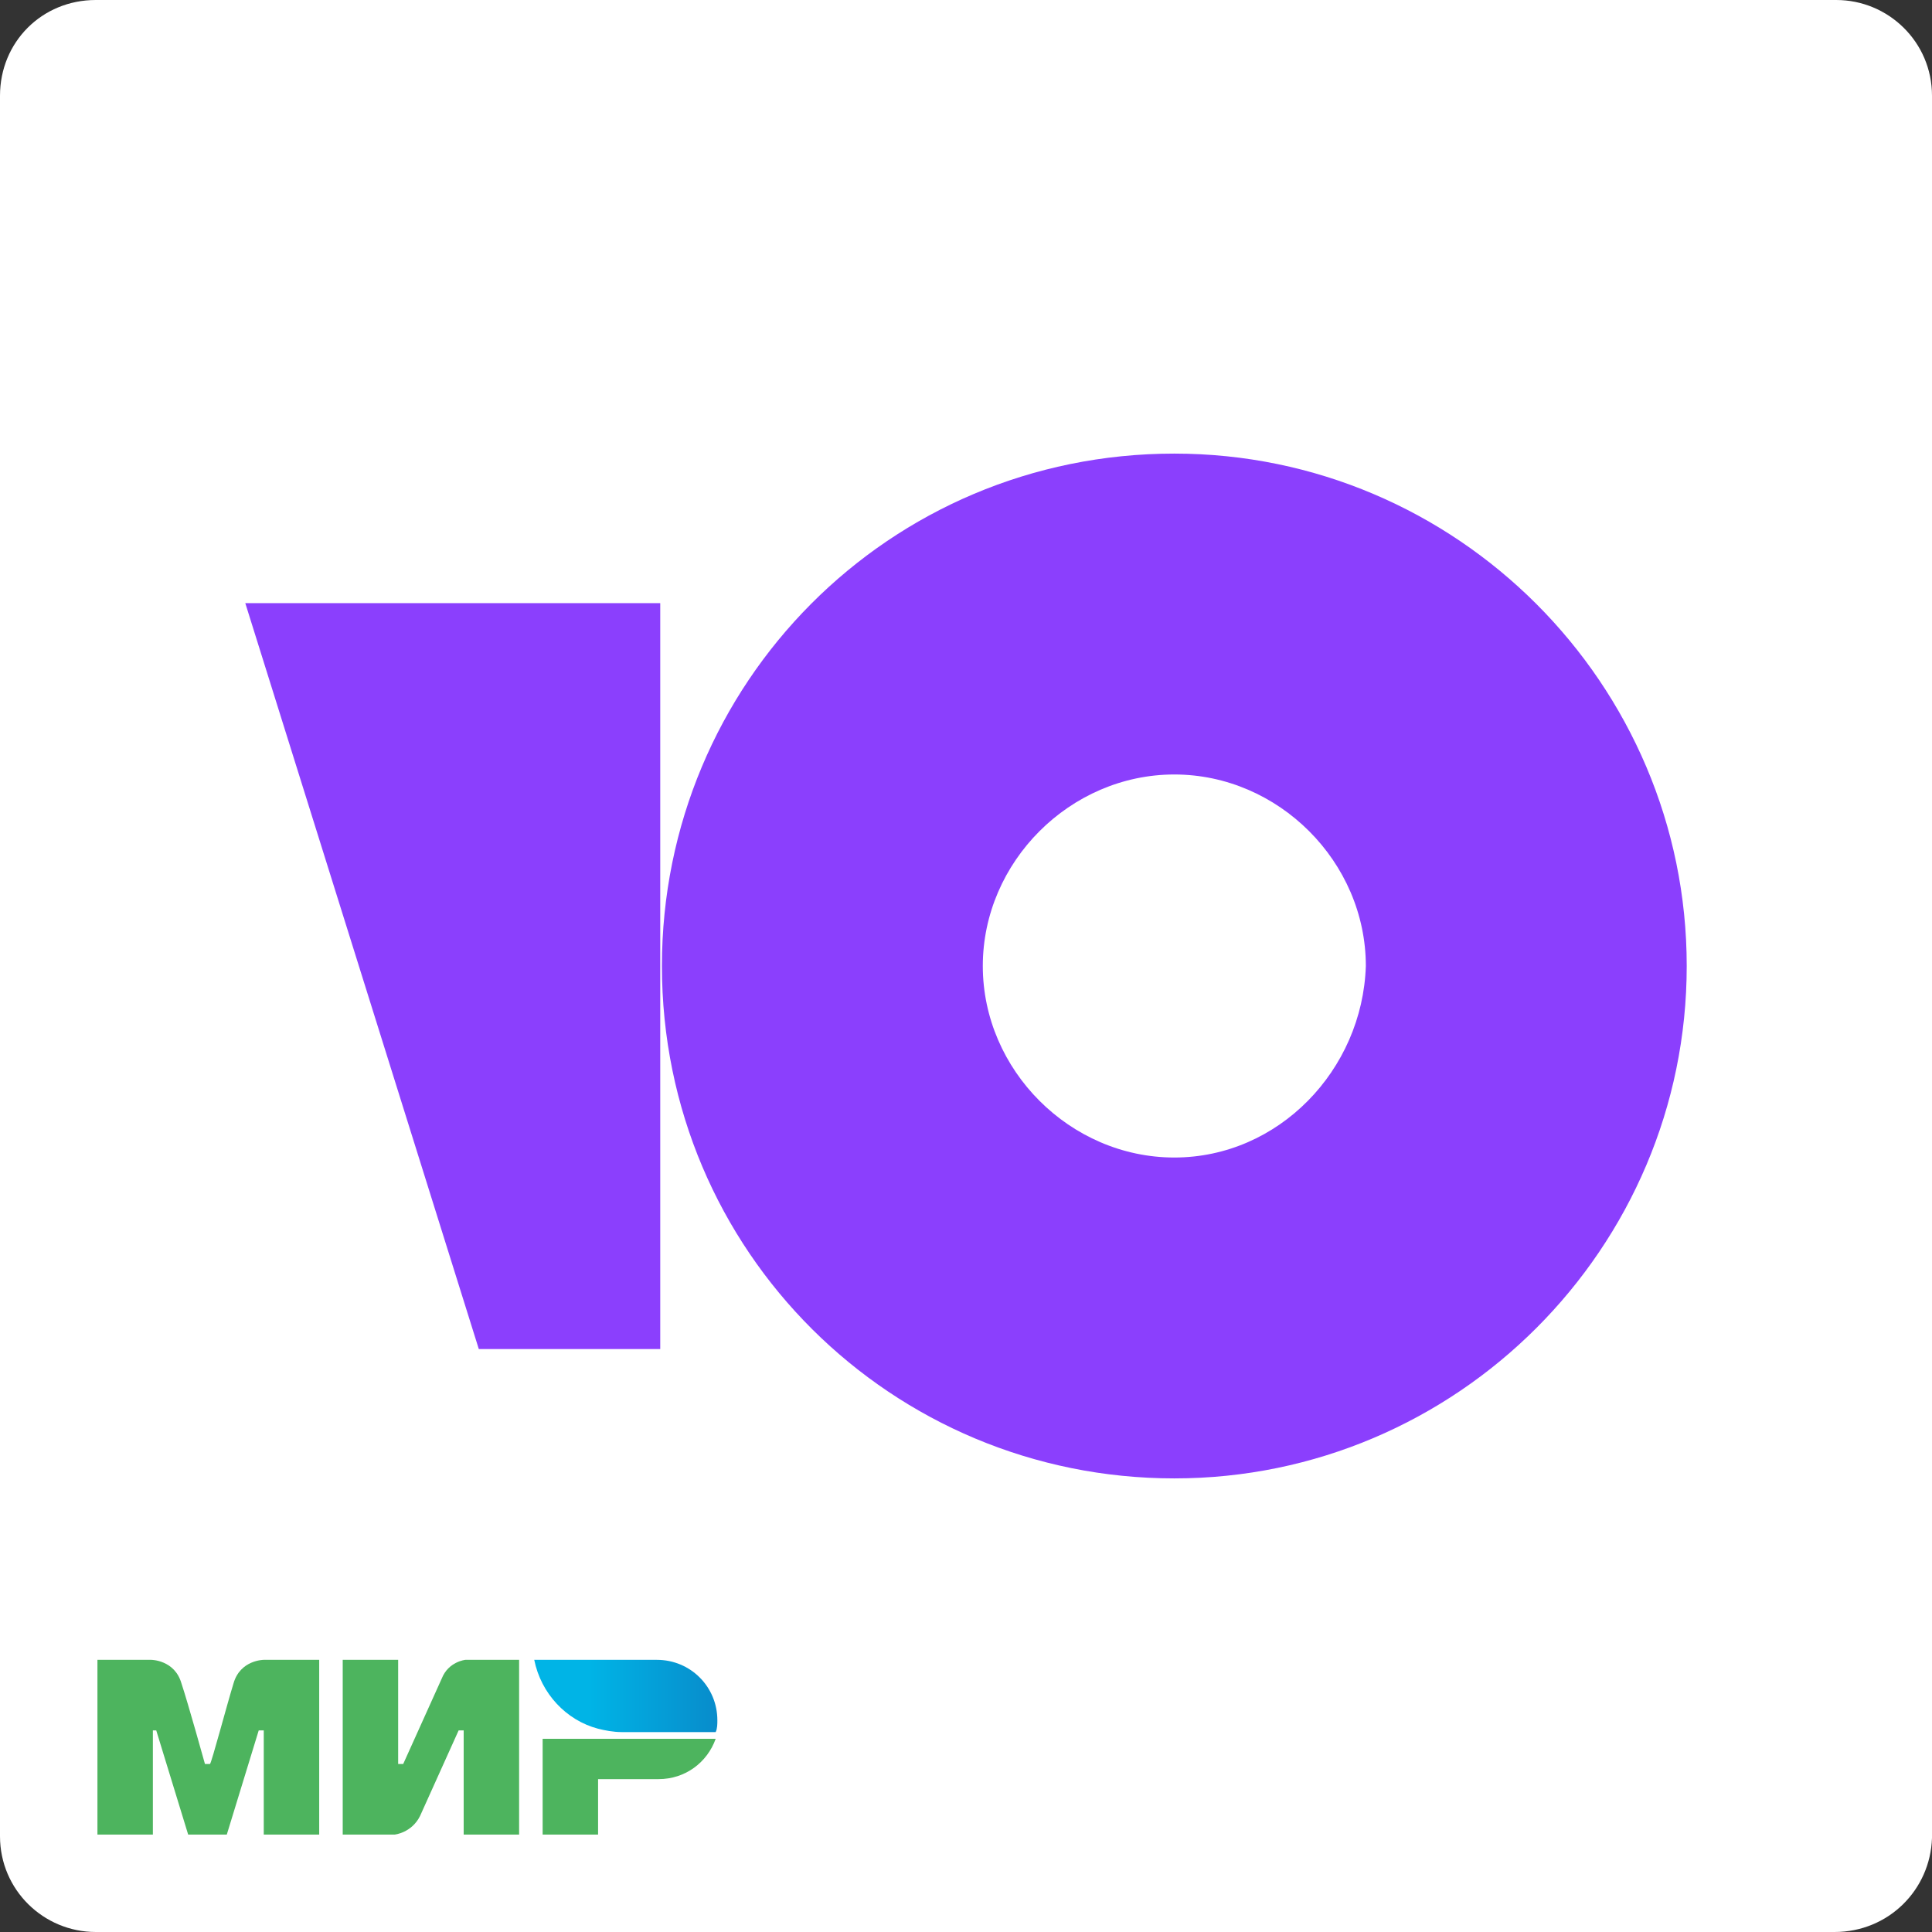
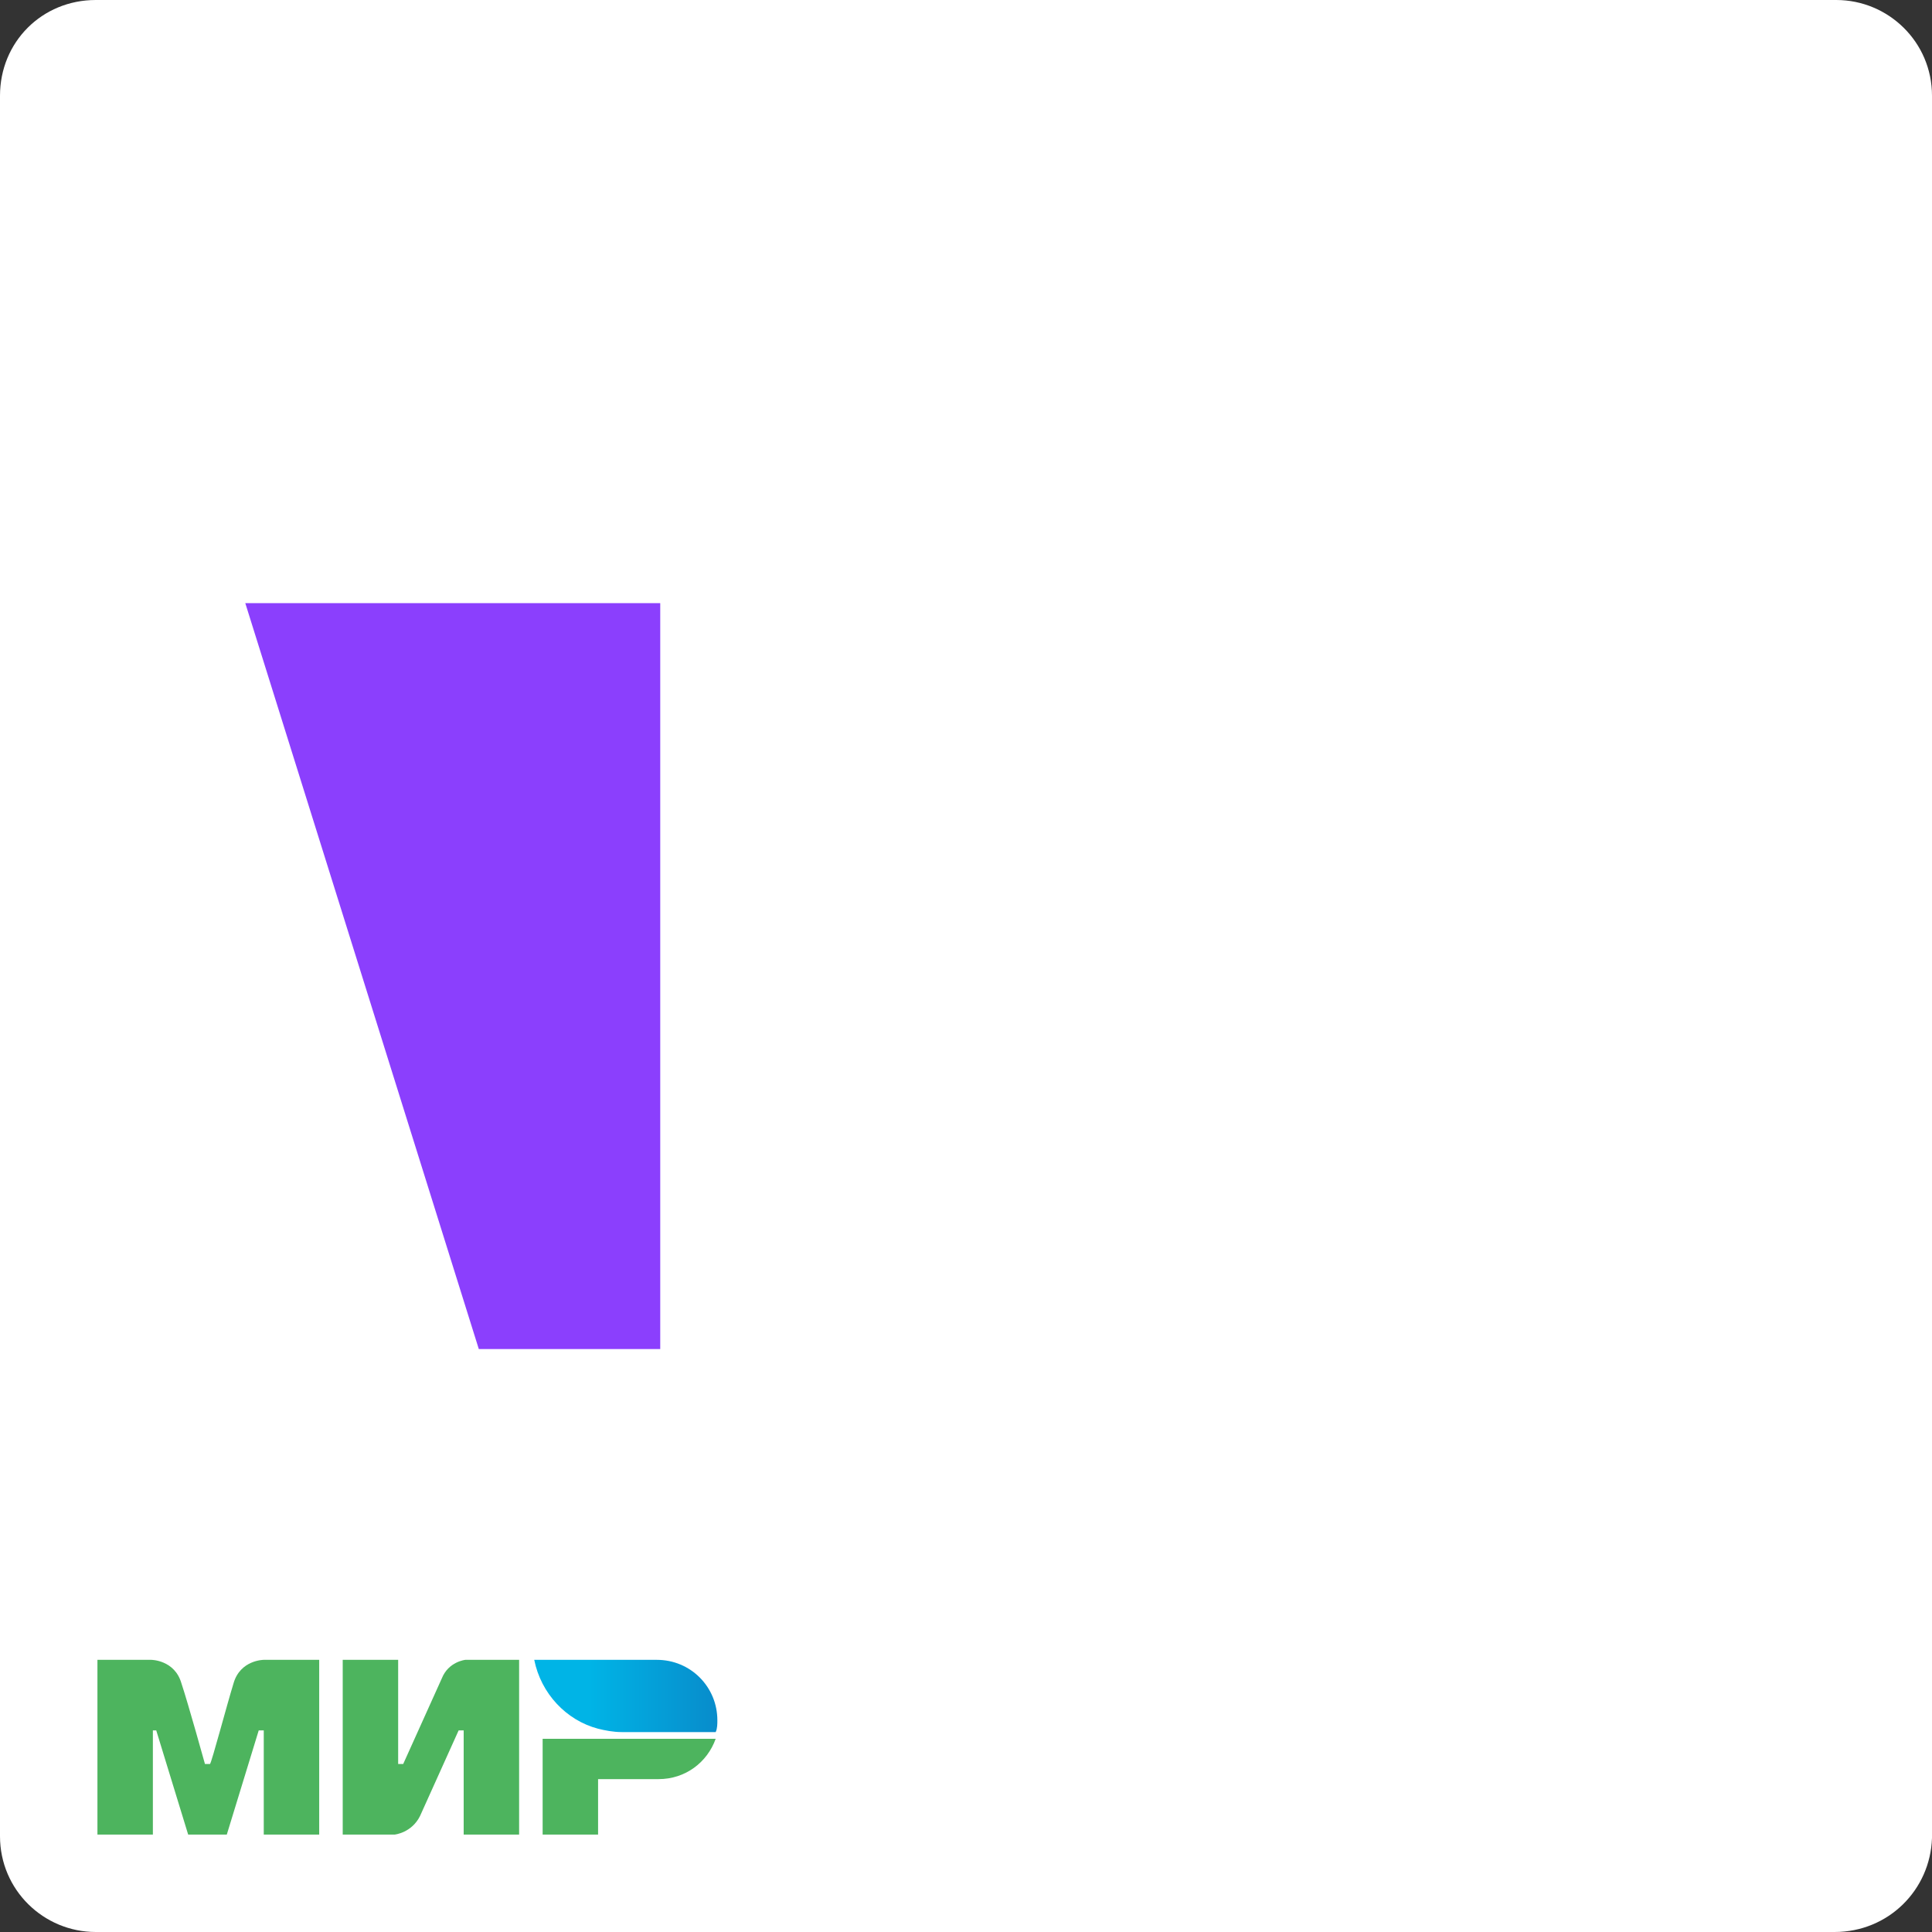
<svg xmlns="http://www.w3.org/2000/svg" xmlns:xlink="http://www.w3.org/1999/xlink" version="1.1" id="Layer_1" x="0px" y="0px" viewBox="0 0 115 115" style="enable-background:new 0 0 115 115;" xml:space="preserve">
  <rect x="0" y="0" width="115" height="115" fill="#333333" stroke="none" />
  <style type="text/css">
	.st0{fill:#8B3FFD;}
	.st1{fill-rule:evenodd;clip-rule:evenodd;fill:#4DB45E;}
	.st2{fill-rule:evenodd;clip-rule:evenodd;fill:url(#path24_1_);}
</style>
  <g>
    <g>
      <defs>
        <path id="SVGID_1_" d="M109.2,115H5.7c-3.1,0-5.7-2.5-5.7-5.7V5.7C0,2.5,2.5,0,5.7,0h103.6c3.1,0,5.7,2.5,5.7,5.7v103.7     C114.9,112.5,112.4,115,109.2,115z" />
      </defs>
      <use xlink:href="#SVGID_1_" style="overflow:visible;fill:#FFFFFF;" />
      <clipPath id="SVGID_2_">
        <use xlink:href="#SVGID_1_" style="overflow:visible;" />
      </clipPath>
    </g>
  </g>
  <g>
-     <path class="st0" d="M69.9,27c-17,0-30.5,13.7-30.5,30.5c0,17,13.7,30.5,30.5,30.5c16.8,0,30.5-13.7,30.5-30.5S86.7,27,69.9,27z    M69.9,68.9c-6.2,0-11.4-5.2-11.4-11.4s5.2-11.4,11.4-11.4c6.2,0,11.4,5.2,11.4,11.4C81.1,63.7,76.1,68.9,69.9,68.9z" />
    <path class="st0" d="M39.3,35.9v44.4H28.5L14.6,35.9H39.3L39.3,35.9z" />
  </g>
  <g>
    <g id="g5">
      <path id="path7" class="st1" d="M15.7,98.8L15.7,98.8c0,0-1.4,0-1.8,1.4c-0.4,1.3-1.3,4.7-1.4,4.8h-0.3c0,0-1-3.6-1.4-4.8    c-0.4-1.4-1.8-1.4-1.8-1.4H5.8v10.4h3.3V103h0.1h0.1l1.9,6.2h2.3l1.9-6.2h0.3v6.2H19V98.8H15.7z" />
    </g>
    <g id="g9">
      <path id="path11" class="st1" d="M27.7,98.8c0,0-1,0.1-1.4,1.1L24,105h-0.3v-6.2h-3.3v10.4h3.1l0,0c0,0,1-0.1,1.5-1.1l2.3-5.1h0.3    v6.2h3.3V98.8H27.7z" />
    </g>
    <g id="g13">
      <path id="path15" class="st1" d="M32.3,103.5v5.7h3.3v-3.3h3.6c1.6,0,2.9-1,3.4-2.4H32.3z" />
    </g>
    <g id="g17">
      <linearGradient id="path24_1_" gradientUnits="userSpaceOnUse" x1="31.816" y1="15.07" x2="42.678" y2="15.07" gradientTransform="matrix(1 0 0 -1 0 116)">
        <stop offset="0.3" style="stop-color:#00B4E6" />
        <stop offset="1" style="stop-color:#088CCB" />
      </linearGradient>
      <path id="path24" class="st2" d="M39.1,98.8h-7.3c0.4,2,1.9,3.6,3.8,4.1l0,0c0.4,0.1,0.9,0.2,1.4,0.2h5.6c0.1-0.2,0.1-0.5,0.1-0.7    C42.7,100.4,41.1,98.8,39.1,98.8z" />
    </g>
  </g>
</svg>